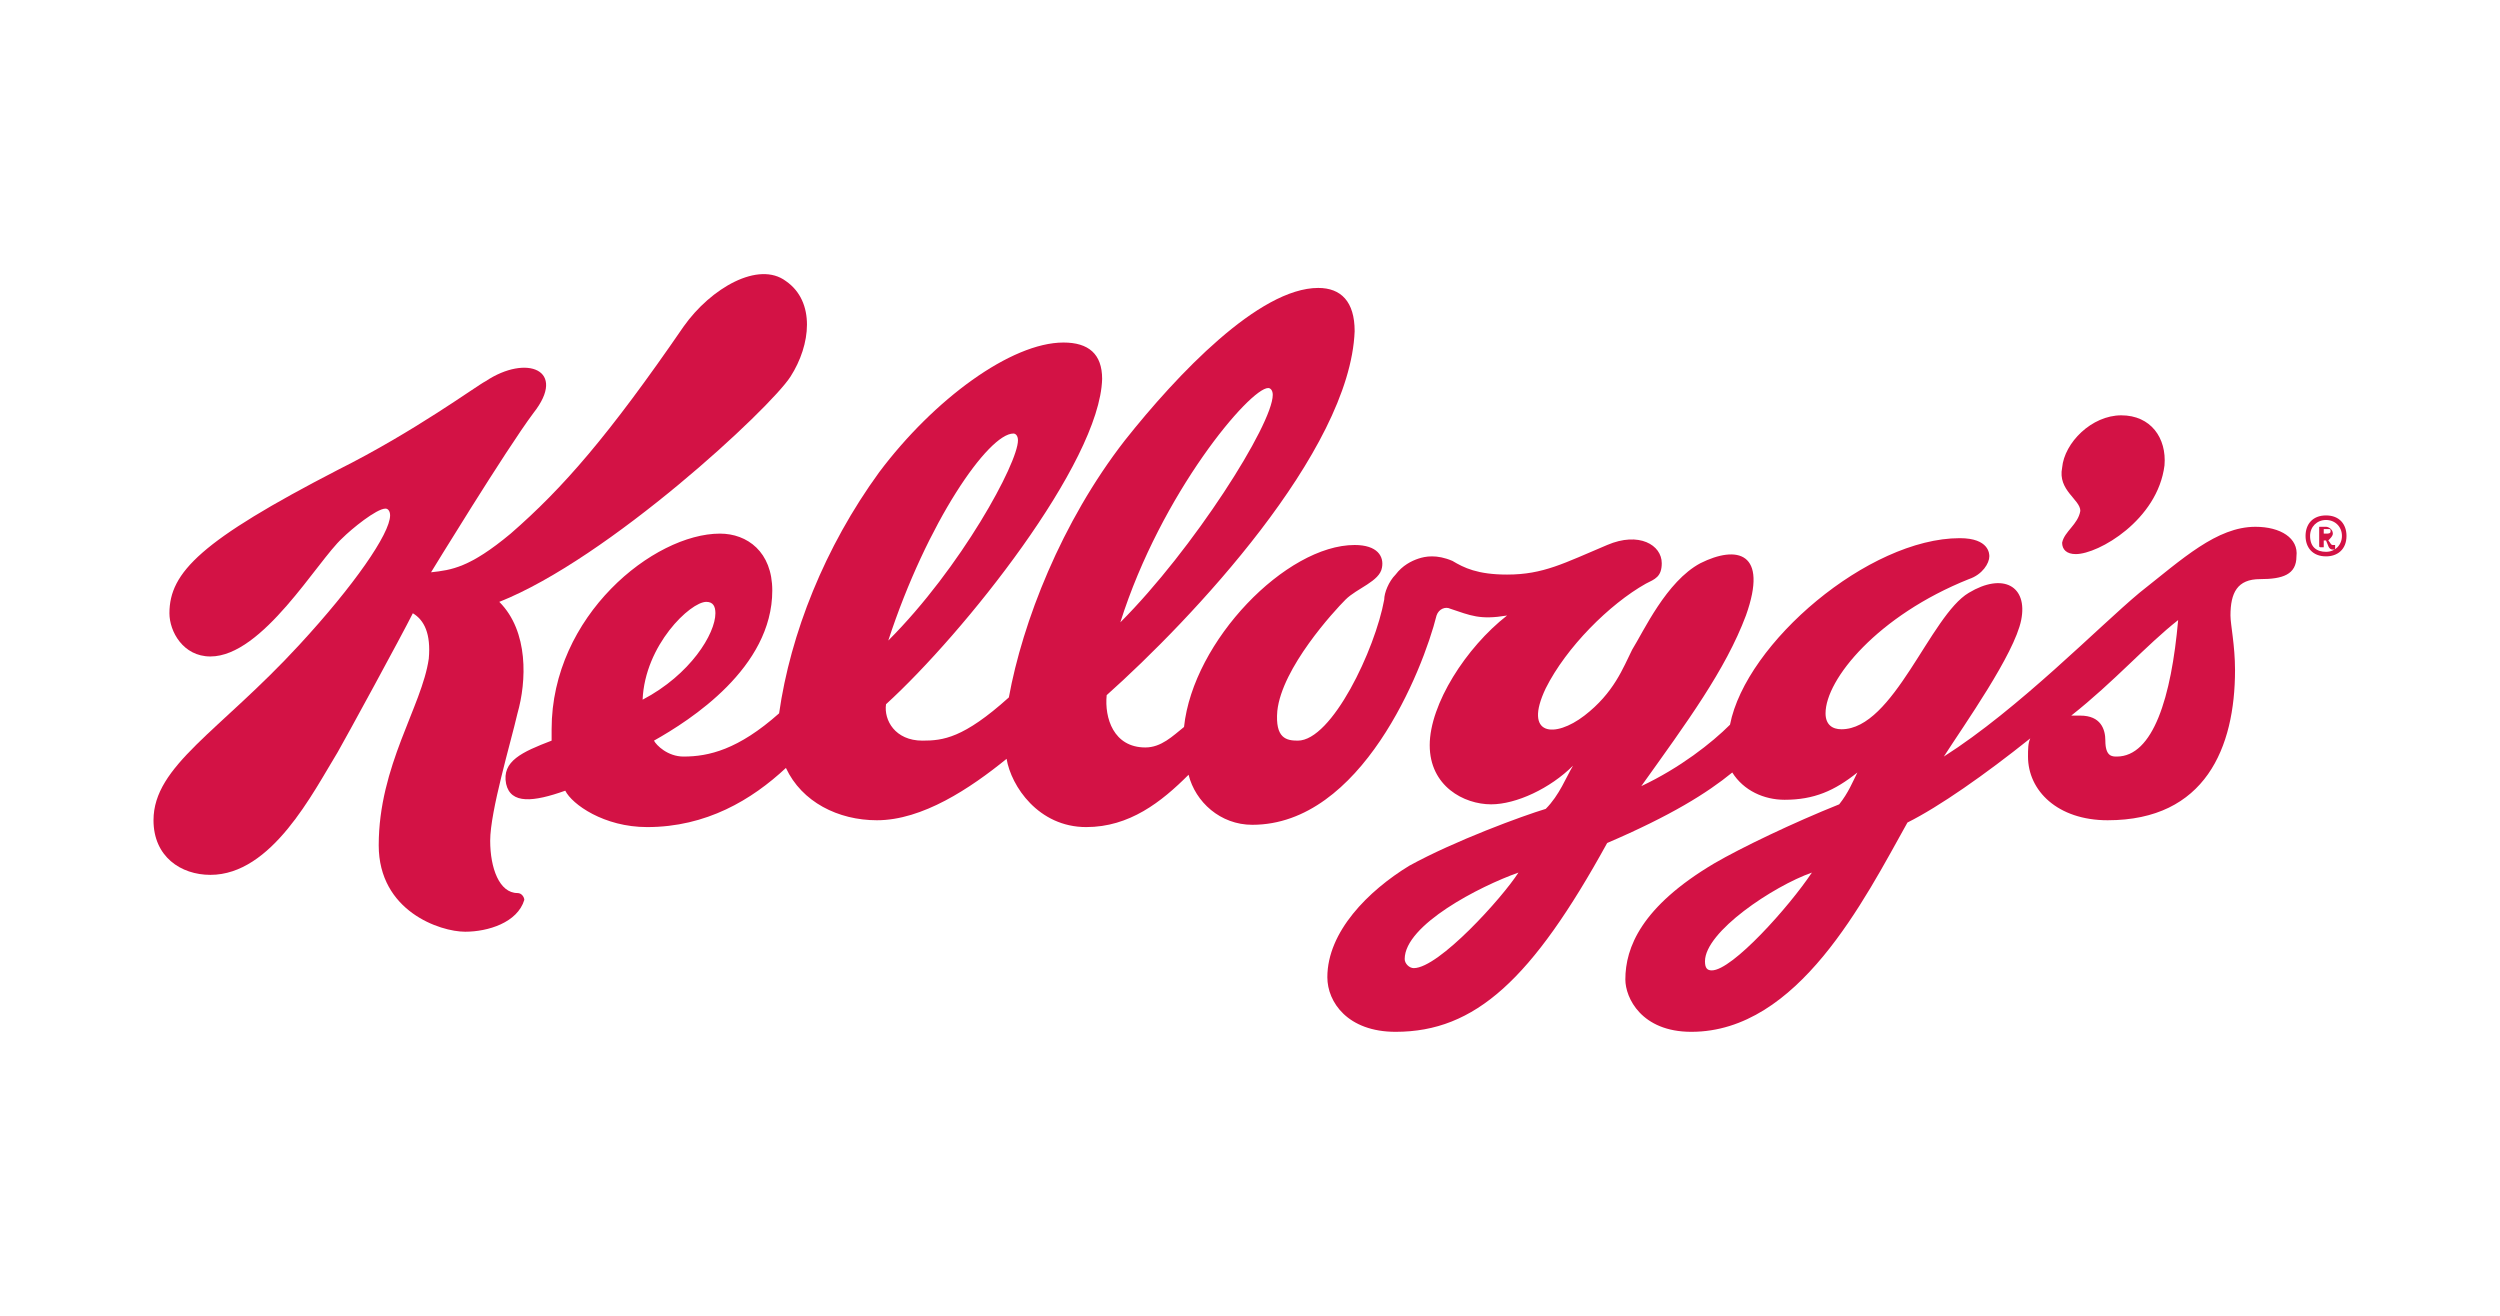
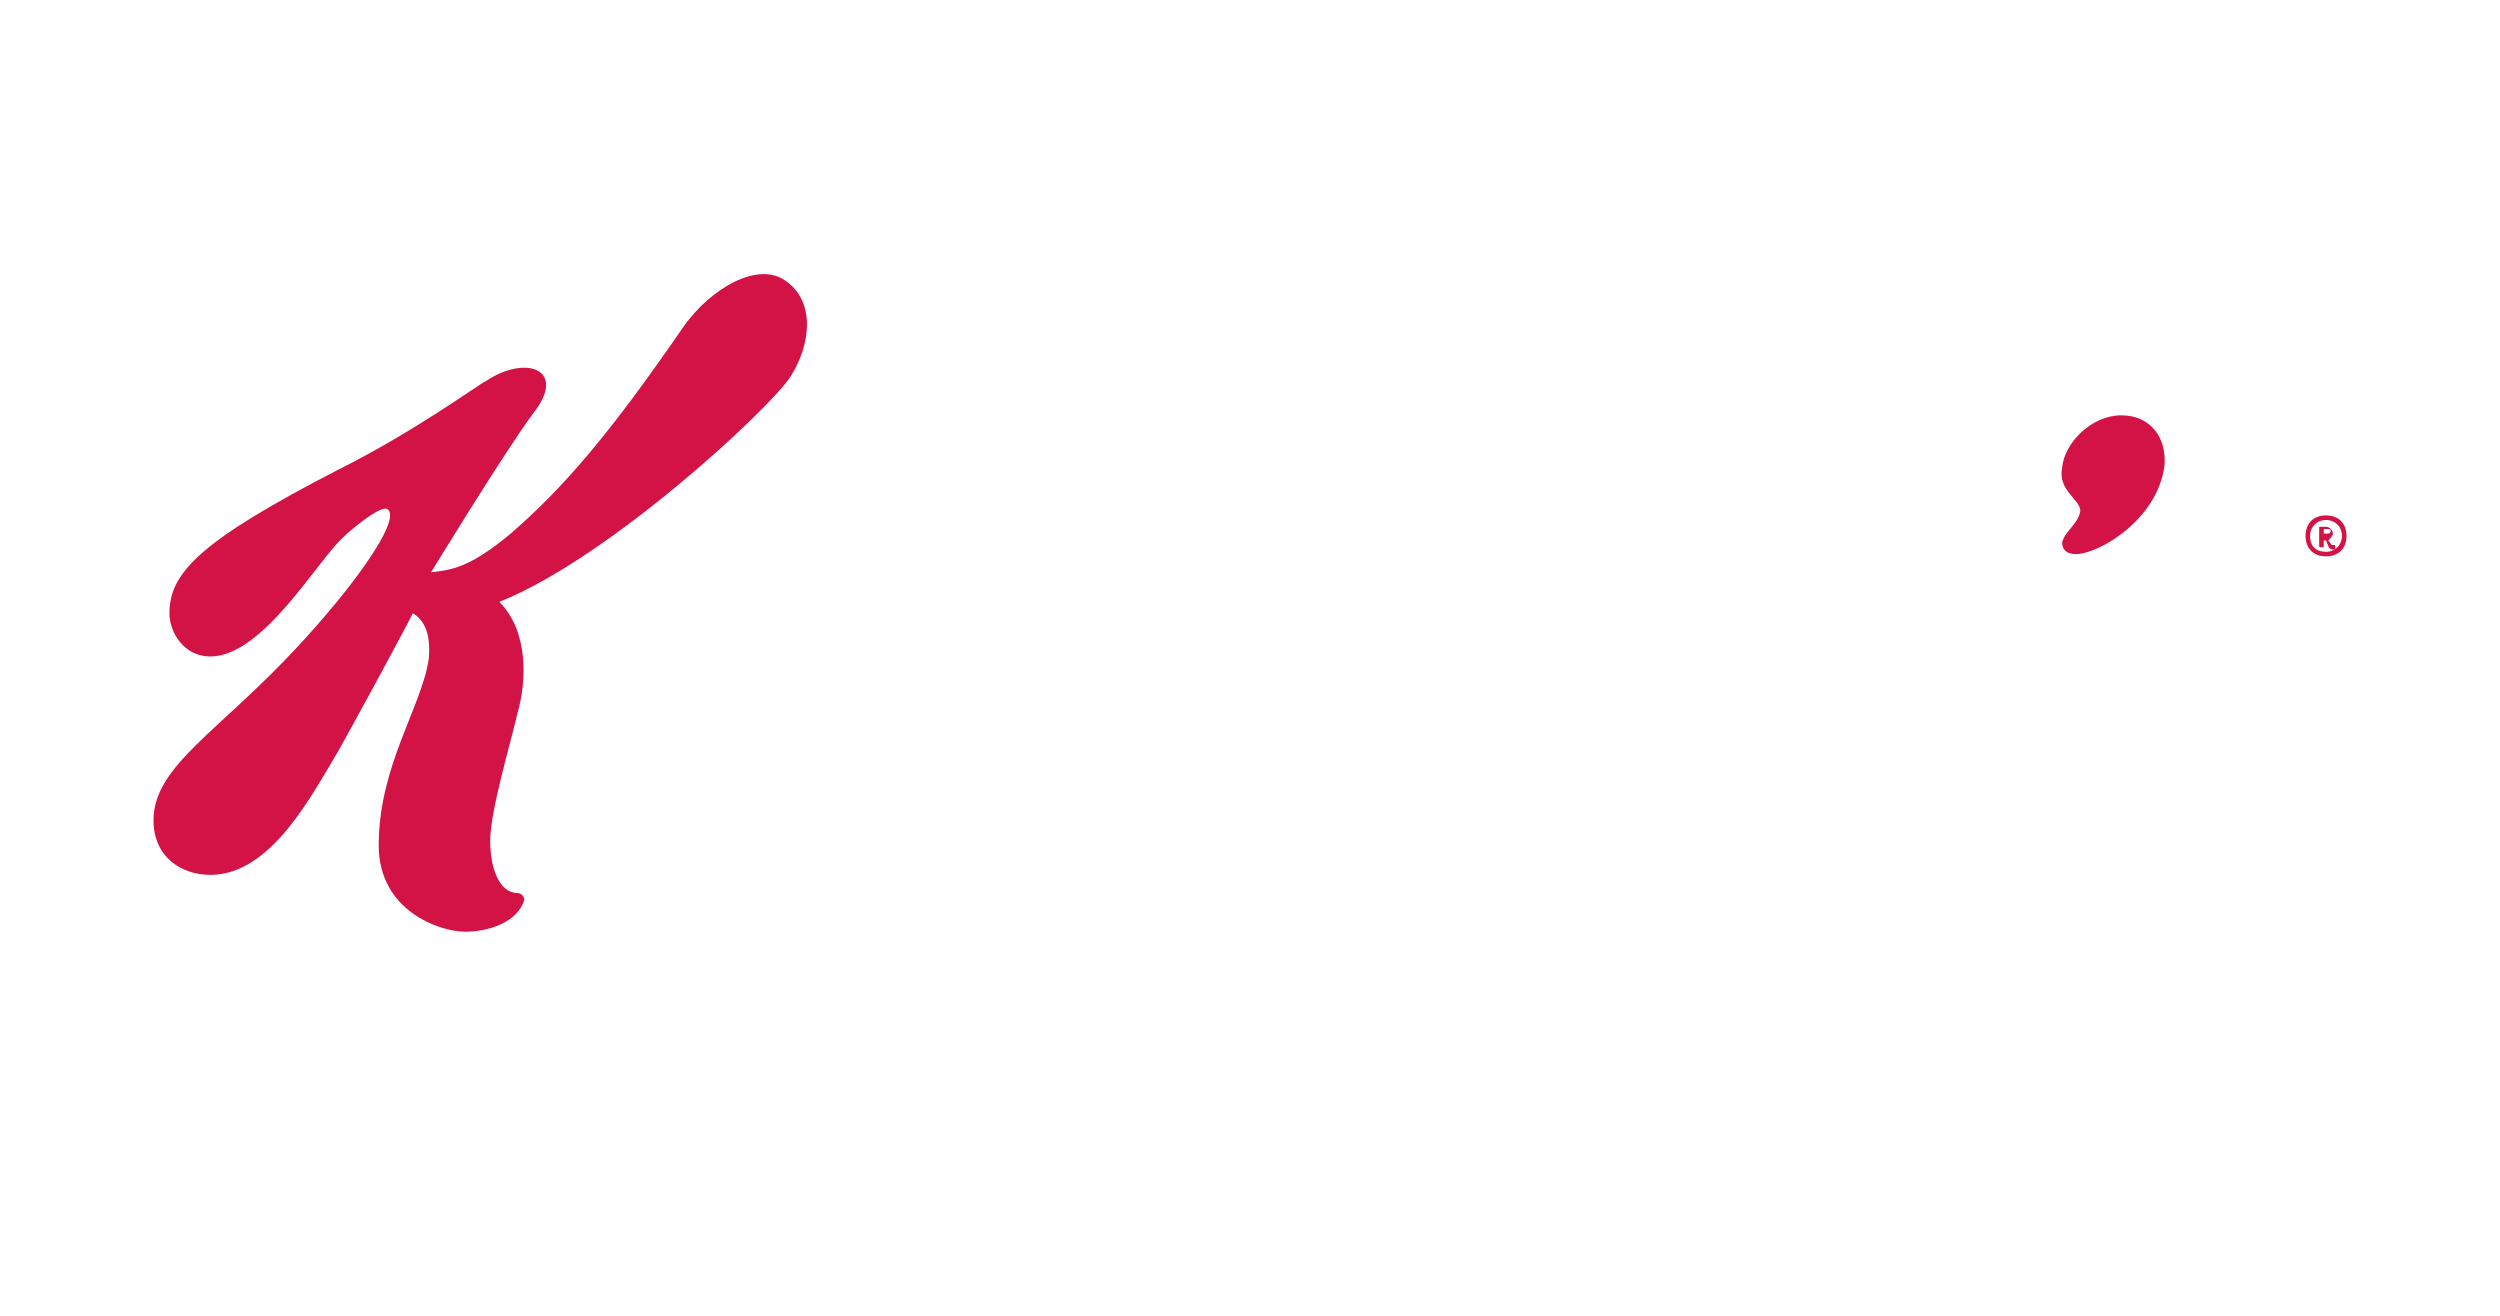
<svg xmlns="http://www.w3.org/2000/svg" width="228px" height="120px" viewBox="0 0 228 120" version="1.1">
  <title>logo_kelloggs</title>
  <g id="logo_kelloggs" stroke="none" stroke-width="1" fill="none" fill-rule="evenodd">
    <g id="Group" transform="translate(114, 59.551) scale(-1, 1) rotate(-180) translate(-114, -59.551) translate(14, 25)" fill="#D31245" fill-rule="nonzero">
-       <path d="M191.701,46.058 C188.174,46.058 185.062,43.154 181.12,40.041 C177.386,36.929 170.124,29.461 163.278,25.104 C165.145,28.008 169.71,34.44 170.332,37.552 C170.954,40.664 168.672,41.909 165.56,40.041 C162.033,37.967 158.714,27.593 153.942,27.593 C153.112,27.593 152.49,28.008 152.49,29.046 C152.49,32.158 157.261,37.967 165.56,41.286 C166.805,41.701 167.427,42.739 167.427,43.361 C167.427,43.568 167.427,45.021 164.73,45.021 C156.432,45.021 145.228,35.477 143.776,28.008 C142.116,26.349 139.212,24.066 135.685,22.407 C139.834,28.216 143.361,32.988 145.228,37.967 C147.303,43.776 144.398,44.398 141.079,42.739 C137.967,41.079 135.892,36.515 134.855,34.855 C134.025,33.195 133.195,30.913 130.498,28.838 C127.801,26.763 124.896,26.971 126.971,31.328 C128.838,35.062 132.78,39.004 136.1,40.871 C136.929,41.286 137.552,41.494 137.552,42.739 C137.552,44.398 135.477,45.643 132.573,44.398 C128.631,42.739 126.763,41.701 123.444,41.701 C120.747,41.701 119.502,42.324 118.465,42.946 C117.012,43.568 115.975,43.361 115.353,43.154 C114.73,42.946 113.9,42.531 113.278,41.701 C112.656,41.079 112.241,40.041 112.241,39.419 C111.411,34.855 107.469,26.556 104.357,26.556 C103.32,26.556 102.282,26.763 102.49,29.253 C102.905,33.195 107.676,38.382 108.714,39.419 C109.751,40.456 111.826,41.079 112.033,42.324 C112.241,43.361 111.618,44.398 109.544,44.398 C103.32,44.398 94.813,35.685 93.983,27.801 C92.946,26.971 91.909,25.934 90.456,25.934 C87.552,25.934 86.722,28.631 86.929,30.705 C94.606,37.552 109.129,52.905 109.544,63.9 C109.544,66.598 108.299,67.842 106.224,67.842 C100.83,67.842 93.361,59.959 88.589,53.942 C82.78,46.473 79.253,37.344 78.008,30.498 C73.859,26.763 71.992,26.556 70.124,26.556 C67.635,26.556 66.598,28.423 66.805,29.876 C73.859,36.307 86.307,51.867 86.515,59.544 C86.515,61.826 85.27,62.863 82.988,62.863 C78.216,62.863 71.162,57.676 66.183,51.037 C61.203,44.191 58.091,36.307 57.054,29.046 C53.32,25.726 50.622,25.104 48.34,25.104 C46.888,25.104 45.851,26.141 45.643,26.556 C48.963,28.423 56.432,33.195 56.432,40.249 C56.432,43.776 54.149,45.436 51.66,45.436 C45.643,45.436 36.307,37.967 36.307,27.593 C36.307,27.386 36.307,26.763 36.307,26.556 C33.61,25.519 31.743,24.689 32.158,22.614 C32.573,20.747 34.647,20.954 37.552,21.992 C38.174,20.747 41.079,18.672 45.021,18.672 C50.415,18.672 54.564,21.162 57.676,24.066 C59.129,20.954 62.448,19.295 65.975,19.295 C70.124,19.295 74.481,22.199 77.801,24.896 C78.216,22.407 80.705,18.672 85.062,18.672 C89.004,18.672 91.909,20.954 94.398,23.444 C95.021,20.954 97.303,18.88 100.207,18.88 C110.166,18.88 115.768,32.988 117.012,37.967 C117.22,38.589 117.842,38.797 118.257,38.589 C120.124,37.967 120.954,37.552 123.444,37.967 C119.71,35.062 116.39,29.876 116.39,26.141 C116.39,22.407 119.502,20.747 121.992,20.747 C124.274,20.747 127.386,22.199 129.461,24.274 C128.838,23.237 128.216,21.577 126.971,20.332 C124.896,19.71 118.672,17.427 114.523,15.145 C110.788,12.863 107.054,9.129 107.054,4.979 C107.054,2.697 108.921,0 113.278,0 C120.539,0 125.726,4.772 132.573,17.22 C138.382,19.71 141.701,21.784 143.983,23.651 C145.021,21.992 146.888,21.162 148.755,21.162 C151.452,21.162 153.32,21.992 155.394,23.651 C154.979,22.822 154.564,21.784 153.734,20.747 C149.585,19.087 144.813,16.805 142.324,15.353 C135.685,11.411 134.232,7.676 134.232,4.772 C134.232,3.112 135.685,0 140.249,0 C150,0 156.017,12.033 159.959,19.087 C162.863,20.539 167.012,23.444 171.162,26.763 C170.954,26.349 170.954,25.726 170.954,25.104 C170.954,21.992 173.651,19.295 178.216,19.295 C187.137,19.295 189.834,25.934 189.834,32.988 C189.834,35.27 189.419,37.137 189.419,37.967 C189.419,40.041 190.041,41.286 192.116,41.286 C194.191,41.286 195.436,41.701 195.436,43.361 C195.643,45.021 193.983,46.058 191.701,46.058 M101.66,58.714 C101.867,58.714 102.075,58.506 102.075,58.091 C102.075,55.394 94.813,43.983 88.174,37.344 C91.909,49.17 100,58.714 101.66,58.714 M44.606,30.29 C44.813,35.27 48.963,39.212 50.415,39.212 C51.037,39.212 51.245,38.797 51.245,38.174 C51.245,36.307 48.963,32.573 44.606,30.29 M78.423,54.564 C78.631,54.564 78.838,54.357 78.838,53.942 C78.838,51.867 73.651,42.324 67.012,35.685 C70.539,46.473 76.141,54.564 78.423,54.564 M114.938,5.809 C114.523,5.809 114.108,6.224 114.108,6.639 C114.108,9.751 120.954,13.278 124.481,14.523 C123.029,12.241 117.22,5.809 114.938,5.809 M142.116,5.602 C141.701,5.602 141.494,5.809 141.494,6.432 C141.494,9.129 147.718,13.278 151.245,14.523 C149.17,11.411 143.983,5.602 142.116,5.602 M179.046,25.104 C178.631,25.104 178.008,25.104 178.008,26.556 C178.008,27.593 177.593,28.838 175.726,28.838 C175.519,28.838 175.311,28.838 174.896,28.838 C178.838,31.95 181.743,35.27 184.647,37.552 C184.025,30.498 182.365,25.104 179.046,25.104" id="Shape" />
      <path d="M175.726,47.51 C175.519,46.266 174.274,45.643 174.066,44.606 C174.066,43.983 174.481,43.568 175.311,43.568 C177.386,43.568 182.78,46.68 183.402,51.66 C183.61,54.149 182.158,56.224 179.461,56.224 C176.763,56.224 174.274,53.734 174.066,51.452 C173.651,49.378 175.726,48.548 175.726,47.51 M33.195,12.656 C31.535,12.656 30.705,14.938 30.705,17.427 C30.705,20.124 32.573,26.349 33.195,29.046 C34.025,31.95 34.232,36.515 31.535,39.212 C41.494,43.154 56.224,56.846 58.091,59.751 C59.959,62.656 60.373,66.598 57.676,68.465 C55.187,70.332 50.83,67.842 48.34,64.315 C41.494,54.357 37.344,49.585 32.573,45.436 C28.838,42.324 27.178,42.116 25.311,41.909 C25.311,41.909 32.158,53.112 34.647,56.432 C37.759,60.373 34.025,61.826 30.29,59.336 C29.461,58.921 23.859,54.772 16.805,51.245 C4.357,44.813 1.452,41.909 1.452,38.174 C1.452,36.515 2.697,34.232 5.187,34.232 C9.959,34.232 14.938,42.946 17.22,45.021 C18.05,45.851 20.332,47.718 21.162,47.718 C21.369,47.718 21.577,47.51 21.577,47.095 C21.577,45.436 18.257,40.664 13.278,35.27 C6.017,27.386 1.17932404e-13,24.274 1.17932404e-13,19.295 C1.17932404e-13,15.975 2.49,14.315 5.187,14.315 C10.788,14.315 14.523,21.784 16.805,25.519 C17.635,26.971 22.614,36.1 23.651,38.174 C24.689,37.552 25.311,36.307 25.104,34.025 C24.481,29.668 20.539,24.274 20.539,17.012 C20.539,10.996 26.141,9.129 28.423,9.129 C30.498,9.129 33.195,9.959 33.817,12.033 C33.817,12.241 33.61,12.656 33.195,12.656 M198.133,47.095 C199.378,47.095 200,46.266 200,45.228 C200,43.983 199.17,43.361 198.133,43.361 C196.888,43.361 196.266,44.191 196.266,45.228 C196.266,46.266 196.888,47.095 198.133,47.095 M198.133,43.776 C198.963,43.776 199.585,44.398 199.585,45.228 C199.585,46.058 198.963,46.68 198.133,46.68 C197.303,46.68 196.68,46.058 196.68,45.228 C196.68,44.191 197.303,43.776 198.133,43.776 M198.133,46.058 C198.34,46.058 198.755,45.851 198.755,45.436 C198.755,45.228 198.548,45.021 198.34,44.813 C198.548,44.606 198.548,44.398 198.755,44.398 L198.963,44.398 C198.963,44.398 198.963,44.398 198.963,44.191 C198.963,43.983 198.963,43.983 198.755,43.983 C198.34,43.983 198.34,44.398 198.133,44.813 L197.925,44.813 L197.925,44.191 C197.925,44.191 197.718,44.191 197.718,44.191 C197.51,44.191 197.51,44.191 197.51,44.398 L197.51,46.058 C197.51,46.058 197.718,46.058 197.718,46.058 L198.133,46.058 L198.133,46.058 Z M197.925,45.851 L197.925,45.436 L198.133,45.436 C198.34,45.436 198.548,45.436 198.548,45.643 C198.548,45.851 198.548,45.851 198.34,45.851 L197.925,45.851 L197.925,45.851 Z" id="Shape" />
    </g>
  </g>
</svg>